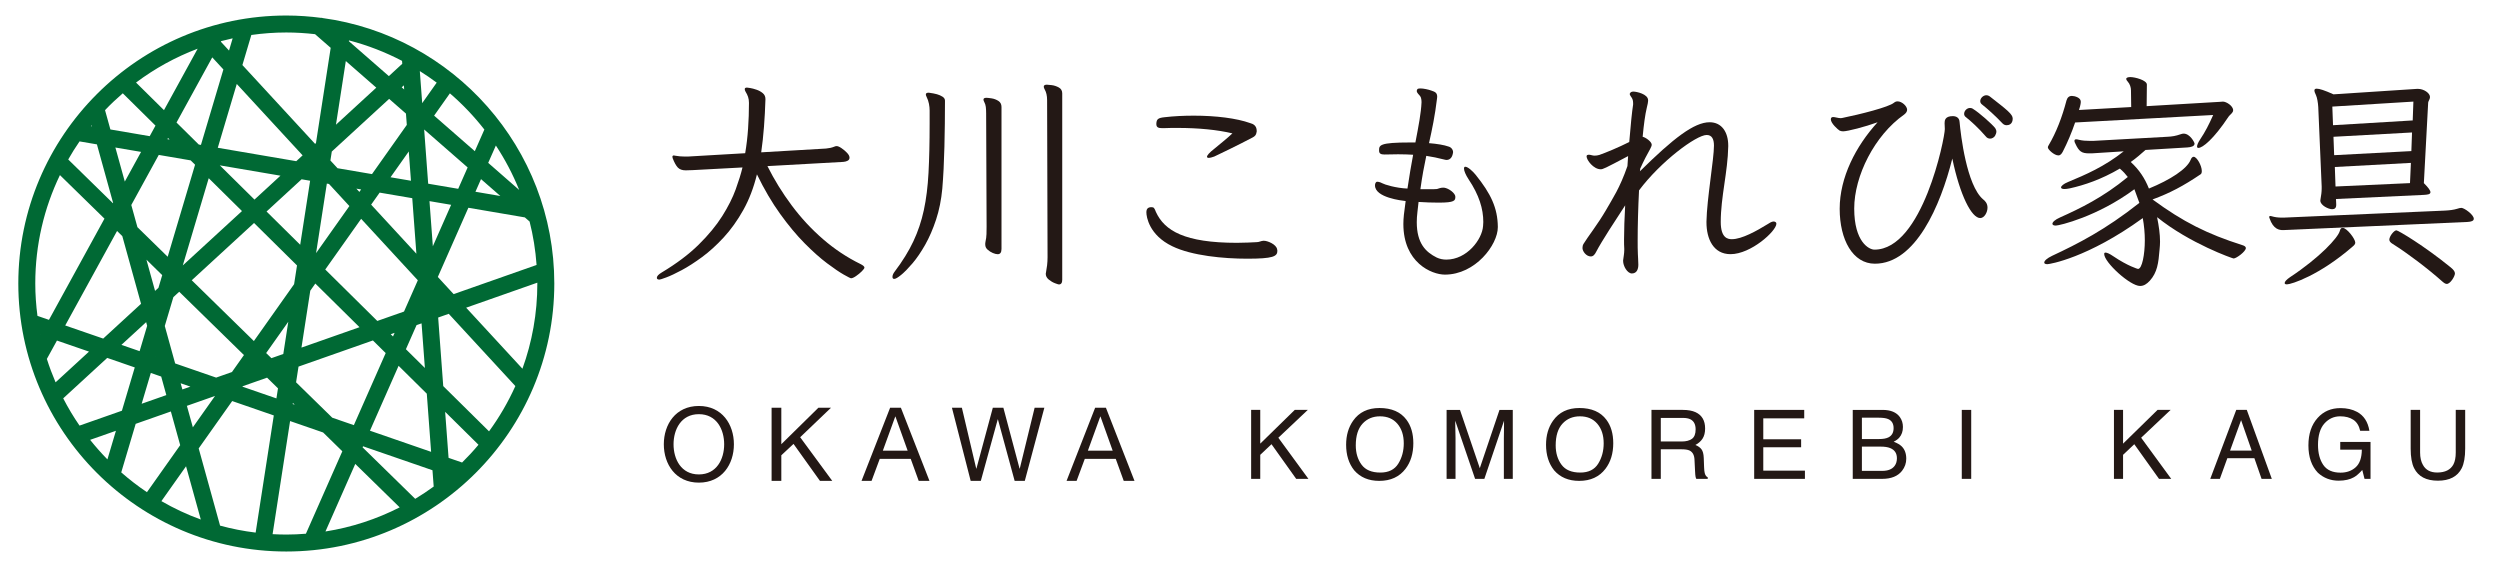
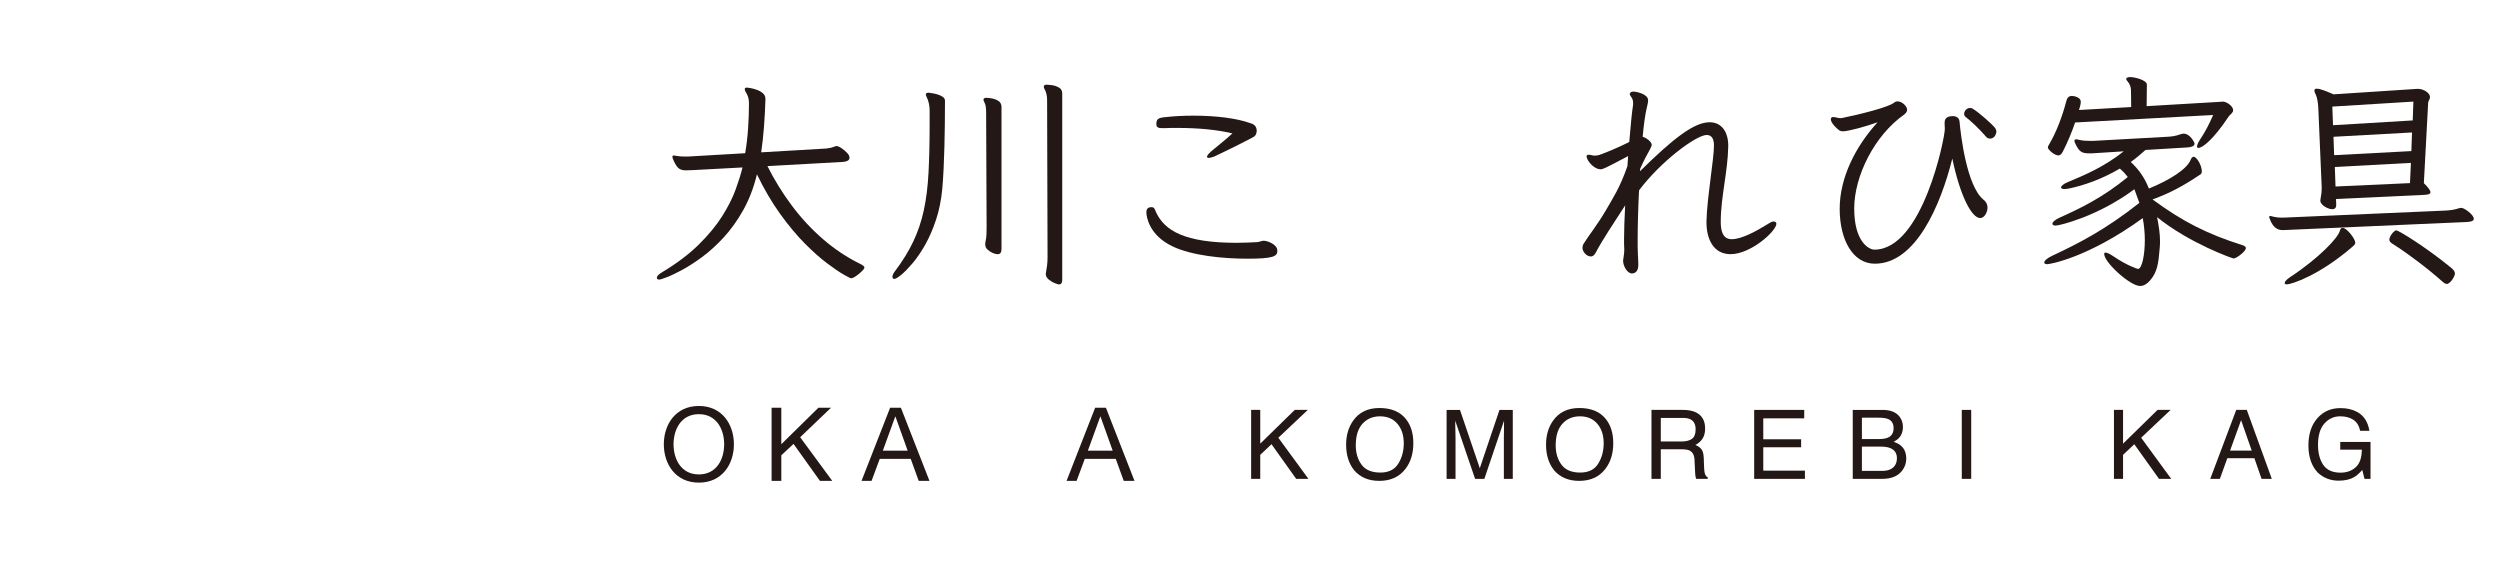
<svg xmlns="http://www.w3.org/2000/svg" version="1.1" id="レイヤー_1" x="0px" y="0px" width="340.5px" height="77.5px" viewBox="0 0 340.5 77.5" enable-background="new 0 0 340.5 77.5" xml:space="preserve">
-   <path fill="#006934" d="M43.9,2.452l-0.063-0.053L43.801,2.44c-1.573-0.208-3.175-0.326-4.807-0.326  c-20.126,0-36.5,16.374-36.5,36.5s16.374,36.502,36.5,36.502c20.127,0,36.502-16.376,36.502-36.502  C75.496,20.152,61.714,4.855,43.9,2.452 M59.069,66.268c-0.813,0.593-1.651,1.151-2.517,1.673l-7.167-7.011l0.063-0.147l9.455,3.264  L59.069,66.268z M54.438,69.104c-3.127,1.591-6.524,2.719-10.111,3.284l4.061-9.202L54.438,69.104z M7.757,46.384l4.365,1.505  L7.57,52.072c-0.445-1.037-0.843-2.1-1.188-3.187L7.757,46.384z M5.532,45.633c-0.001-0.007-0.004-0.015-0.004-0.021l0.015,0.004  L5.532,45.633z M13.2,19.664l2.204,7.969l-0.023,0.045l-6.09-5.957c0.479-0.844,0.993-1.666,1.543-2.462L13.2,19.664z   M12.385,17.181c0.034-0.04,0.063-0.079,0.094-0.119l0.038,0.141L12.385,17.181z M30.126,5.599c0.515-0.138,1.035-0.264,1.561-0.379  l-0.494,1.666l-1.111-1.205L30.126,5.599z M28.909,7.815l1.517,1.644l-3.057,10.278l-0.296-0.051l-3.032-2.996L28.909,7.815z   M22.333,15.001l-3.805-3.757c2.547-1.91,5.371-3.468,8.395-4.612L22.333,15.001z M47.534,5.504c2.534,0.655,4.951,1.6,7.225,2.785  l0.03,0.397l-1.826,1.68l-5.447-4.755L47.534,5.504z M68.148,26.696l-3.393-0.58l0.759-1.72L68.148,26.696z M66.493,22.182  l1.044-2.363c1.25,1.895,2.315,3.918,3.174,6.05L66.493,22.182z M62.408,25.715l-4.09-0.696l-0.545-7.354l0.012-0.019l5.907,5.159  L62.408,25.715z M51.388,43.712L44.3,36.707l4.887-6.904l7.72,8.372l-1.881,4.26L51.388,43.712z M53.747,45.332l-0.221,0.495  l-0.312-0.309L53.747,45.332z M36.966,48.782l-0.715-0.697l3.014-4.262l-0.68,4.39L36.966,48.782z M29.287,53.928l-3.021,4.271  l-0.812-2.924L29.287,53.928z M24.839,53.044L24.605,52.2l1.328,0.46L24.839,53.044z M29.438,51.429L23.856,49.5l-1.412-5.102  l1.169-3.929l0.796-0.732l8.817,8.622l-1.635,2.313L29.438,51.429z M56.149,26.992l0.563,7.564l-6.163-6.681l1.16-1.641  L56.149,26.992z M53.19,24.143l2.486-3.515l0.297,3.989L53.19,24.143z M48.948,26.139l-0.411-0.446l0.649,0.11L48.948,26.139z   M47.586,28.065l-4.536,6.41l1.466-9.471l0.295,0.052L47.586,28.065z M40.057,38.706l-5.479,7.745l-8.462-8.279l8.486-7.8  l5.85,5.781L40.057,38.706z M42.238,24.617l-1.351,8.72l-4.583-4.529l4.773-4.389L42.238,24.617z M34.66,27.184l-4.72-4.664  l8.26,1.408L34.66,27.184z M32.958,28.746l-8.062,7.406l3.532-11.88L32.958,28.746z M21.582,39.197l-0.462,0.424l-1.175-4.252  l2.149,2.104L21.582,39.197z M20.042,44.377l-1.027,3.45l-2.479-0.856l3.37-3.094L20.042,44.377z M21.203,48.571l0.003,0.014  L21.2,48.583L21.203,48.571z M42.259,39.595l0.688-0.976l6.019,5.945l-7.906,2.779L42.259,39.595z M58.496,27.394l2.949,0.502  l-2.492,5.645L58.496,27.394z M57.179,9.682c0.788,0.496,1.558,1.017,2.3,1.574l-1.975,2.791L57.179,9.682z M55.049,12.188  l-0.338-0.294l0.296-0.271L55.049,12.188z M51.25,11.94l-5.492,5.045L47.1,8.314L51.25,11.94z M52.999,13.468l2.293,2.003  l0.115,1.54l-4.741,6.701l-4.693-0.801l-0.972-1.051l0.19-1.22L52.999,13.468z M40.351,21.953l-10.689-1.826l2.587-8.692  l8.967,9.725L40.351,21.953z M23.101,19.009l-0.302-0.053l0.086-0.158L23.101,19.009z M25.969,21.843l0.599,0.59L22.839,34.97  l-4.121-4.029l-0.836-3.019l3.742-6.822L25.969,21.843z M16.999,24.729l-1.285-4.637l3.501,0.597L16.999,24.729z M16.657,32.156  l2.554,9.221l-5.156,4.737l-5.172-1.785l7.061-12.872L16.657,32.156z M14.604,48.747l3.751,1.297l-1.751,5.896l-5.772,2.027  c-0.819-1.185-1.56-2.426-2.224-3.712L14.604,48.747z M20.541,50.797l1.415,0.489l0.697,2.526l-3.36,1.181L20.541,50.797z   M23.271,56.042l1.271,4.591l-4.528,6.403c-1.226-0.822-2.394-1.726-3.5-2.695l1.966-6.614L23.271,56.042z M25.339,63.506  l2.01,7.254c-1.871-0.679-3.664-1.524-5.367-2.506L25.339,63.506z M27.061,61.072l4.564-6.448l5.666,1.959L34.819,72.54  c-1.655-0.201-3.271-0.52-4.846-0.95L27.061,61.072z M33.014,52.662l0.037-0.057l3.324-1.168l1.486,1.454l-0.213,1.371  L33.014,52.662z M39.892,54.876l0.254,0.25l-0.277-0.097L39.892,54.876z M40.326,52.071l0.332-2.14l10.133-3.562l1.739,1.719  l-4.335,9.816l-2.941-1.014L40.326,52.071z M50.388,58.662l3.9-8.838l3.841,3.796l0.588,7.92L50.388,58.662z M55.285,47.563  l1.449-3.282l0.682-0.239l0.453,6.075L55.285,47.563z M59.678,43.249l1.441-0.508l9.073,9.841c-0.984,2.186-2.186,4.253-3.587,6.167  l-6.236-6.162L59.678,43.249z M59.632,37.722l4.16-9.425l7.693,1.313l0.646,0.564c0.487,1.911,0.804,3.89,0.951,5.914l-11.297,3.971  L59.632,37.722z M65.971,17.645l-1.301,2.946l-5.543-4.841l2.149-3.037C62.997,14.197,64.572,15.849,65.971,17.645 M42.91,4.655  l2.13,1.859l-2.007,12.975l-0.118,0.107l-9.9-10.737l1.217-4.095c1.558-0.22,3.146-0.34,4.763-0.34  C40.32,4.425,41.623,4.508,42.91,4.655 M16.724,12.707l4.454,4.401l-0.787,1.438l-5.357-0.914l-0.729-2.631  C15.073,14.197,15.88,13.433,16.724,12.707 M8.162,23.848l6.066,5.931L6.668,43.563l-1.567-0.541  c-0.188-1.444-0.296-2.913-0.296-4.408C4.805,33.328,6.011,28.321,8.162,23.848 M12.273,59.907l3.516-1.233l-1.159,3.896  C13.8,61.726,13.016,60.834,12.273,59.907 M37.127,72.753l2.383-15.405l4.499,1.555l2.616,2.561l-4.959,11.229  c-0.88,0.069-1.771,0.114-2.672,0.114C38.367,72.806,37.746,72.784,37.127,72.753 M62.936,62.995l-1.841-0.636l-0.466-6.268  l4.541,4.486C64.465,61.42,63.718,62.227,62.936,62.995 M71.155,50.219l-7.665-8.311l9.693-3.408c0,0.04,0.002,0.075,0.002,0.114  C73.186,42.688,72.468,46.596,71.155,50.219" />
  <path fill="#231815" d="M158.301,17.456h0.155c0.648-0.032,1.298-0.032,1.947-0.032c2.814,0,5.38,0.249,7.451,0.741  c-0.709,0.684-1.67,1.423-2.474,2.104c-0.68,0.526-0.989,0.898-0.989,1.083c0,0.093,0.093,0.154,0.248,0.154  s0.401-0.062,0.741-0.185c0.279-0.123,3.371-1.609,5.228-2.598c0.31-0.154,0.494-0.371,0.525-0.682  c0.031-0.061,0.031-0.122,0.031-0.215c0-0.742-0.524-0.96-0.866-1.052c-1.887-0.681-4.731-1.021-7.699-1.021  c-1.361,0-2.722,0.062-4.021,0.216c-0.866,0.093-1.052,0.278-1.083,0.866v0.063C157.496,17.331,157.744,17.456,158.301,17.456z" />
  <path fill="#231815" d="M173.979,34.156c0-0.064-0.032-0.125-0.032-0.188c-0.093-0.68-1.298-1.176-1.792-1.176h-0.061  c-0.312,0-0.591,0.187-0.898,0.187c-0.681,0.03-1.608,0.093-2.723,0.093c-7.111,0-9.863-1.639-11.038-4.205  c-0.187-0.495-0.278-0.649-0.559-0.649h-0.123c-0.433,0.029-0.616,0.247-0.616,0.711c0,0.587,0.369,3.092,3.523,4.607  c2.659,1.299,7.02,1.699,10.205,1.699C173.394,35.235,173.979,34.929,173.979,34.156z" />
-   <path fill="#231815" d="M204.004,30.938v-0.063c-0.033-2.536-0.929-4.482-3.032-7.082c-0.371-0.464-1.051-1.082-1.389-1.082h-0.033  c-0.093,0-0.154,0.093-0.154,0.247c0,0.31,0.217,0.835,0.619,1.454c1.453,2.165,2.01,4.052,2.01,5.815  c0,0.185-0.031,0.369-0.031,0.555c-0.124,1.825-2.195,4.576-5.011,4.576c-0.463,0-0.896-0.092-1.298-0.278  c-1.484-0.742-2.721-1.917-2.721-4.823c0-0.433,0.03-0.896,0.091-1.391l0.154-1.361c0.899,0.062,1.917,0.093,2.755,0.093  c2.162,0,2.256-0.279,2.256-0.805c0-0.465-0.866-1.144-1.545-1.236h-0.124c-0.279,0-0.558,0.093-0.834,0.187  c-0.125,0.028-0.649,0.028-1.331,0.028h-0.928c0.247-1.792,0.525-3.246,0.803-4.544c0.837,0.123,1.546,0.277,2.414,0.494  c0.123,0.031,0.247,0.062,0.34,0.062c0.4,0,0.742-0.247,0.864-0.864c0-0.064,0.032-0.125,0.032-0.187  c0-0.339-0.247-0.681-0.619-0.774c-0.588-0.214-1.546-0.371-2.659-0.463c0.435-1.947,0.804-3.711,1.084-6.029  c0-0.093,0.029-0.186,0.029-0.279c0-0.588-0.31-0.681-0.835-0.866c-0.338-0.123-1.021-0.278-1.453-0.278  c-0.216,0-0.338,0.032-0.403,0.094c-0.061,0.093-0.091,0.155-0.091,0.249c0,0.277,0.34,0.524,0.463,0.709  c0.153,0.187,0.186,0.588,0.186,0.837c-0.062,1.453-0.403,3.214-0.835,5.47h-0.68c-4.268,0-4.268,0.373-4.268,1.116  c0,0.402,0.247,0.524,0.743,0.524c0.68,0,1.298-0.031,1.854-0.031c0.804,0,1.453,0.031,2.042,0.063  c-0.248,1.359-0.524,2.876-0.773,4.606c-1.578-0.061-3.154-0.556-3.403-0.711c-0.091-0.062-0.462-0.216-0.679-0.216  c-0.062,0-0.124,0-0.154,0.031c-0.124,0.091-0.187,0.277-0.187,0.463c0,1.671,3.65,2.071,4.176,2.135  c-0.218,1.546-0.311,2.35-0.311,3.123c0,5.257,3.835,6.896,5.66,6.896C200.942,37.401,204.004,33.351,204.004,30.938z" />
  <path fill="#231815" d="M241.943,30.474c0-0.092-0.032-0.154-0.094-0.216c-0.092-0.062-0.186-0.092-0.277-0.092  c-0.279,0-0.586,0.216-0.834,0.371c-1.454,0.896-3.495,2.041-4.855,2.041c-0.528,0-1.517-0.124-1.517-2.35  c0-3.403,0.96-6.806,1.021-10.298v-0.094c0-1.856-0.896-3.186-2.535-3.186c-2.104,0-4.917,2.164-9.493,6.679  c0.03-0.123,0.03-0.215,0.03-0.338c0.464-1.053,0.989-2.043,1.359-2.69c0.124-0.249,0.218-0.435,0.218-0.59  c0-0.401-0.805-0.988-1.236-1.083c0.154-1.637,0.339-3.028,0.558-3.925c0.123-0.464,0.184-0.837,0.184-0.959v-0.093  c0-0.837-1.577-1.177-2.01-1.177c-0.246,0-0.401,0.093-0.465,0.248c0,0.031-0.028,0.062-0.028,0.062c0,0.218,0.276,0.464,0.37,0.711  c0.061,0.156,0.092,0.311,0.092,0.526v0.218c-0.154,0.958-0.34,2.845-0.526,5.102c-1.391,0.711-3.338,1.514-4.08,1.763  c-0.218,0.063-0.434,0.094-0.65,0.094c-0.277,0-0.524-0.124-0.742-0.124c-0.093,0-0.186,0-0.278,0.061  c-0.03,0.032-0.062,0.094-0.062,0.156c0,0.525,0.959,1.762,1.917,1.762c0.311,0,0.464-0.061,3.741-1.794l-0.092,1.361  c-1.053,3.03-2.01,4.392-2.906,5.969c-1.146,1.978-2.506,3.679-3.063,4.607c-0.123,0.186-0.155,0.402-0.155,0.586  c0,0.434,0.496,1.146,1.144,1.146c0.342,0,0.558-0.311,0.713-0.619c0.772-1.484,2.629-4.298,3.958-6.34  c-0.093,1.73-0.153,3.341-0.153,4.639c0,0.464,0,0.897,0.03,1.269v0.185c0,0.464-0.094,0.897-0.155,1.393v0.093  c0,0.681,0.556,1.67,1.175,1.699c0.712,0,0.897-0.618,0.897-1.205c0-0.618-0.063-1.112-0.063-1.423  c-0.029-0.557-0.029-1.206-0.029-1.887c0-1.948,0.062-4.359,0.186-6.802c2.937-3.928,7.792-7.546,9.214-7.546  c0.712,0,0.991,0.555,0.991,1.453c0,1.824-0.96,7.236-1.021,10.329v0.123c0,2.227,0.928,4.329,3.278,4.329  C238.479,34.618,241.943,31.463,241.943,30.474z" />
-   <path fill="#231815" d="M271.039,13.157c-0.154-0.124-0.339-0.186-0.495-0.186c-0.434,0-0.835,0.402-0.835,0.804  c0,0.156,0.062,0.31,0.216,0.434c0.713,0.556,1.888,1.607,2.815,2.598c0.184,0.186,0.37,0.247,0.558,0.247  c0.772,0,0.833-0.68,0.833-0.896C274.131,15.567,273.42,15.014,271.039,13.157z" />
  <path fill="#231815" d="M270.082,27.136c-2.229-1.917-3.033-8.783-3.187-10.517c-0.029-0.616-0.496-0.803-0.929-0.803  c-1.05,0-1.113,0.587-1.113,0.959c0,0.217,0.032,0.464,0.032,0.805c0,1.204-3.03,16.42-9.587,16.42  c-0.743,0-2.754-1.051-2.754-5.598c0-4.423,2.754-9.957,6.806-12.802c0.277-0.216,0.401-0.435,0.401-0.65  c0-0.494-0.711-1.145-1.298-1.145c-0.186,0-0.342,0.062-0.496,0.187c-0.681,0.587-4.576,1.575-7.021,2.07  c-0.061,0-0.123,0.032-0.216,0.032c-0.372,0-0.773-0.156-1.052-0.156c-0.092,0-0.153,0.032-0.216,0.064  c-0.063,0.06-0.093,0.154-0.093,0.246c0,0.558,0.958,1.392,1.206,1.546c0.154,0.062,0.31,0.093,0.464,0.093  c0.618,0,3-0.618,4.7-1.236c-2.968,3.247-5.164,7.516-5.164,11.782c0,4.236,1.793,7.483,4.792,7.483  c5.538,0,8.937-7.885,10.548-14.317c1.05,5.04,2.628,8.101,3.802,8.101c0.557,0,0.991-0.771,0.991-1.421  C270.7,27.691,270.359,27.35,270.082,27.136z" />
  <path fill="#231815" d="M268.72,14.828c-0.124-0.094-0.278-0.124-0.403-0.124c-0.431,0-0.803,0.4-0.803,0.803  c0,0.155,0.062,0.31,0.217,0.432c0.649,0.496,1.825,1.578,2.723,2.631c0.185,0.246,0.401,0.309,0.617,0.309  c0.278,0,0.525-0.186,0.649-0.372c0.093-0.186,0.186-0.37,0.186-0.586c0-0.155-0.063-0.311-0.155-0.464  C271.378,16.96,269.585,15.353,268.72,14.828z" />
  <path fill="#231815" d="M280.345,21.167c0.307,0,0.462-0.247,0.616-0.526c0.619-1.206,1.208-2.599,1.67-3.958l18.803-1.021  c-0.587,1.33-1.082,2.288-1.763,3.309c-0.31,0.464-0.433,0.804-0.433,0.988c0,0.124,0.063,0.187,0.185,0.187  c0.558,0,2.042-1.144,4.115-4.268c0.184-0.277,0.616-0.493,0.616-0.864c0-0.589-0.928-1.176-1.392-1.176  c-0.122,0-0.246,0.029-0.368,0.029l-10.021,0.59l0.031-2.939c0-0.586-1.607-1.021-2.258-1.021c-0.341,0-0.558,0.093-0.558,0.248  c0,0.093,0.064,0.216,0.187,0.341c0.339,0.371,0.464,0.834,0.464,1.235l0.03,2.258l-7.112,0.401c0.246-0.74,0.246-1.02,0.246-1.143  c0-0.557-0.864-0.773-1.205-0.773c-0.4,0-0.618,0.217-0.741,0.618c-0.589,2.256-1.393,4.359-2.443,6.123  c-0.063,0.093-0.094,0.186-0.094,0.277C278.92,20.361,279.787,21.167,280.345,21.167z" />
  <path fill="#231815" d="M291.196,36.628c-0.029,0-1.359-0.371-3.371-1.731c-0.492-0.34-0.864-0.495-1.05-0.495  c-0.125,0-0.185,0.063-0.185,0.187c0,1.144,3.523,4.36,4.885,4.36c0.494,0,0.897-0.246,1.33-0.713  c1.021-1.142,1.176-2.379,1.329-4.267c0.033-0.341,0.063-0.712,0.063-1.052c0-1.051-0.155-2.103-0.401-3.339  c4.453,3.586,10.298,5.628,10.42,5.628c0.373,0,1.67-0.958,1.67-1.421c0-0.187-0.187-0.31-0.493-0.403  c-4.762-1.516-8.041-3.153-12.215-6.217c2.35-0.865,4.174-1.824,6.555-3.433c0.093-0.061,0.154-0.216,0.154-0.432  c0-0.744-0.68-1.949-1.112-1.949c-0.154,0-0.31,0.154-0.401,0.401c-0.494,1.269-2.813,2.752-5.691,3.928  c-0.557-1.391-1.298-2.535-2.474-3.618c0.712-0.494,1.299-1.021,2.01-1.639l5.69-0.341c0.495-0.03,0.99-0.152,0.99-0.524  c0-0.156-0.619-1.36-1.485-1.36c-0.123,0-0.278,0.03-0.433,0.092c-0.619,0.216-1.113,0.31-1.824,0.34l-10.052,0.557h-0.461  c-0.528,0-1.021-0.029-1.518-0.153c-0.123-0.031-0.245-0.063-0.339-0.063c-0.156,0-0.248,0.063-0.248,0.216  c0,0.094,0.031,0.216,0.123,0.372c0.495,1.082,0.867,1.329,1.888,1.329c0.246,0,0.524,0,0.833-0.032l3.867-0.246  c-2.659,2.103-5.196,3.185-7.577,4.176c-0.619,0.247-0.959,0.556-0.959,0.741c0,0.124,0.154,0.218,0.464,0.218  c0.185,0,0.434-0.032,0.742-0.094c1.949-0.432,4.269-1.206,6.803-2.691c0.465,0.402,0.775,0.742,1.083,1.145  c-3.369,2.784-6.525,4.299-9.216,5.505c-0.711,0.31-1.05,0.649-1.05,0.865c0,0.156,0.154,0.248,0.464,0.248  c0.463,0,5.658-1.206,10.7-4.949l0.463,1.27c0.063,0.217,0.154,0.372,0.217,0.587c-4.701,3.711-8.381,5.567-11.876,7.206  c-0.711,0.34-1.082,0.68-1.082,0.928c0,0.123,0.124,0.216,0.434,0.216c0.277,0,5.475-0.834,12.986-6.278  c0.187,1.021,0.279,2.074,0.279,3.031C292.125,34.648,291.755,36.628,291.196,36.628z" />
  <path fill="#231815" d="M315.747,14.579l0.465,10.822v0.279c0,0.464-0.063,0.897-0.155,1.422c0,0.063-0.03,0.156-0.03,0.217  c0,0.65,1.112,1.176,1.607,1.176c0.34,0,0.558-0.155,0.558-0.587v-0.094l-0.032-0.712l11.938-0.557  c0.496-0.029,0.928-0.061,0.928-0.37c0-0.217-0.247-0.587-0.897-1.235l0.588-10.979c0.03-0.216,0.249-0.465,0.249-0.742  c0-0.556-0.867-1.113-1.61-1.113h-0.184l-11.351,0.742c-1.236-0.556-1.917-0.772-2.288-0.772c-0.216,0-0.311,0.092-0.311,0.246  s0.095,0.402,0.218,0.65C315.592,13.281,315.717,14.022,315.747,14.579z M328.241,24.94l-10.143,0.461l-0.093-2.657l10.36-0.558  L328.241,24.94z M328.427,20.579l-10.515,0.556l-0.093-2.505l10.699-0.588L328.427,20.579z M328.704,13.838l-0.092,2.565  l-10.854,0.65l-0.095-2.536L328.704,13.838z" />
  <path fill="#231815" d="M335.23,28.311c-0.186,0-0.341,0.062-0.558,0.123c-0.494,0.155-1.052,0.216-1.669,0.249l-21.956,0.957h-0.28  c-0.493,0-0.957-0.062-1.36-0.185c-0.092-0.033-0.153-0.033-0.214-0.033c-0.094,0-0.125,0.033-0.125,0.124  c0,0.032,0,0.094,0.031,0.154c0.524,1.578,1.391,1.64,1.854,1.64c0.217,0,0.465-0.031,0.742-0.031l24.399-1.08  c0.464-0.032,0.835-0.125,0.835-0.436C336.931,29.239,335.633,28.311,335.23,28.311z" />
  <path fill="#231815" d="M320.788,33.041c0-0.494-1.144-2.009-1.732-2.009c-0.186,0-0.309,0.153-0.369,0.401  c-0.218,0.927-2.784,3.68-6.772,6.309c-0.495,0.338-0.743,0.617-0.743,0.803c0,0.125,0.093,0.185,0.309,0.185  c0.588,0,4.423-1.204,9-5.193C320.664,33.382,320.788,33.228,320.788,33.041z" />
  <path fill="#231815" d="M333.251,38.67c0.493,0,1.112-1.051,1.112-1.424c0-0.276-0.216-0.524-0.586-0.834  c-3.65-2.97-7.145-5.041-7.392-5.041c-0.311,0-0.959,0.806-0.959,1.268c0,0.217,0.155,0.402,0.465,0.589  c1.979,1.236,4.762,3.339,6.741,5.102C332.882,38.545,333.065,38.67,333.251,38.67z" />
  <polygon fill="#231815" points="178.122,55.828 176.346,55.828 171.646,60.424 171.646,55.828 170.405,55.828 170.405,65.221   171.646,65.221 171.646,61.947 173.177,60.501 176.541,65.221 178.207,65.221 174.11,59.619 " />
  <path fill="#231815" d="M187.88,55.571c-1.585,0-2.783,0.581-3.592,1.74c-0.632,0.903-0.946,1.991-0.946,3.262  c0,1.405,0.367,2.569,1.104,3.49c0.828,0.953,1.965,1.433,3.408,1.433c1.548,0,2.74-0.548,3.575-1.639  c0.711-0.93,1.066-2.094,1.066-3.497c0-1.294-0.311-2.358-0.933-3.189C190.766,56.104,189.539,55.571,187.88,55.571z   M190.441,63.158c-0.501,0.803-1.312,1.205-2.434,1.205c-1.181,0-2.033-0.357-2.56-1.072c-0.527-0.713-0.79-1.592-0.79-2.633  c0-1.301,0.308-2.284,0.921-2.953c0.614-0.667,1.407-1.002,2.377-1.002c1.004,0,1.793,0.337,2.371,1.012  c0.577,0.675,0.867,1.563,0.867,2.667C191.194,61.429,190.942,62.352,190.441,63.158z" />
  <path fill="#231815" d="M201.549,63.769l-2.7-7.94h-1.822v9.393h1.216v-5.544c0-0.222-0.009-0.568-0.02-1.039  c-0.014-0.471-0.02-0.821-0.02-1.053v-0.286l2.706,7.922h1.261l2.682-7.922c0,0.507-0.004,0.982-0.011,1.426  c-0.011,0.443-0.014,0.76-0.014,0.952v5.544h1.214v-9.393h-1.81L201.549,63.769z" />
  <path fill="#231815" d="M215.108,55.571c-1.585,0-2.782,0.581-3.592,1.74c-0.633,0.903-0.946,1.991-0.946,3.262  c0,1.405,0.367,2.569,1.105,3.49c0.827,0.953,1.964,1.433,3.408,1.433c1.547,0,2.738-0.548,3.574-1.639  c0.711-0.93,1.067-2.094,1.067-3.497c0-1.294-0.312-2.358-0.934-3.189C217.994,56.104,216.767,55.571,215.108,55.571z   M217.67,63.158c-0.501,0.803-1.313,1.205-2.434,1.205c-1.18,0-2.033-0.357-2.56-1.072c-0.528-0.713-0.791-1.592-0.791-2.633  c0-1.301,0.308-2.284,0.922-2.953c0.613-0.667,1.406-1.002,2.378-1.002c1.003,0,1.791,0.337,2.369,1.012s0.867,1.563,0.867,2.667  C218.422,61.429,218.171,62.352,217.67,63.158z" />
  <path fill="#231815" d="M232.185,64.435c-0.046-0.175-0.076-0.442-0.088-0.8l-0.046-1.259c-0.021-0.547-0.125-0.94-0.311-1.184  c-0.185-0.244-0.461-0.439-0.827-0.588c0.417-0.218,0.743-0.506,0.976-0.863c0.232-0.36,0.348-0.819,0.348-1.381  c0-1.079-0.434-1.819-1.3-2.219c-0.455-0.209-1.036-0.313-1.739-0.313h-4.268v9.393h1.271v-4.028h2.813  c0.505,0,0.876,0.056,1.112,0.172c0.414,0.21,0.636,0.622,0.664,1.234l0.077,1.567c0.017,0.365,0.038,0.612,0.064,0.741  c0.025,0.127,0.06,0.232,0.102,0.313h1.56v-0.212C232.397,64.923,232.262,64.732,232.185,64.435z M230.438,59.773  c-0.339,0.238-0.798,0.357-1.378,0.357h-2.859v-3.209h3.021c0.423,0,0.761,0.063,1.014,0.19c0.473,0.242,0.708,0.7,0.708,1.37  C230.944,59.104,230.775,59.533,230.438,59.773z" />
  <polygon fill="#231815" points="240.159,60.917 245.313,60.917 245.313,59.83 240.159,59.83 240.159,56.979 245.735,56.979   245.735,55.828 238.92,55.828 238.92,65.221 245.831,65.221 245.831,64.101 240.159,64.101 " />
  <path fill="#231815" d="M257.92,60.161c0.327-0.164,0.579-0.348,0.754-0.548c0.337-0.38,0.505-0.865,0.505-1.458  c0-0.507-0.138-0.955-0.411-1.342c-0.469-0.657-1.256-0.985-2.363-0.985h-4.061v9.393h3.996c1.244,0,2.15-0.366,2.721-1.101  c0.381-0.49,0.572-1.037,0.572-1.643c0-0.721-0.211-1.285-0.633-1.694C258.762,60.554,258.401,60.347,257.92,60.161z M253.591,56.89  h2.293c0.56,0,0.982,0.06,1.267,0.18c0.504,0.212,0.757,0.626,0.757,1.239c0,0.608-0.237,1.031-0.711,1.266  c-0.302,0.149-0.725,0.223-1.267,0.223h-2.339V56.89z M258.045,63.456c-0.337,0.451-0.897,0.678-1.685,0.678h-2.77v-3.305h2.549  c0.538,0,0.973,0.063,1.298,0.197c0.616,0.248,0.923,0.711,0.923,1.394C258.36,62.826,258.257,63.17,258.045,63.456z" />
  <rect x="267.194" y="55.828" fill="#231815" width="1.285" height="9.393" />
  <polygon fill="#231815" points="295.639,55.828 293.859,55.828 289.161,60.424 289.161,55.828 287.92,55.828 287.92,65.221   289.161,65.221 289.161,61.947 290.69,60.501 294.057,65.221 295.721,65.221 291.625,59.619 " />
  <path fill="#231815" d="M304.576,55.828l-3.54,9.393h1.308l1.018-2.814h3.685l0.979,2.814h1.395l-3.408-9.393H304.576z   M303.736,61.371l1.501-4.149l1.446,4.149H303.736z" />
  <path fill="#231815" d="M318.742,61.249h2.94c-0.012,1.101-0.289,1.896-0.835,2.389c-0.545,0.492-1.233,0.738-2.066,0.738  c-1.086,0-1.867-0.351-2.349-1.051c-0.479-0.702-0.721-1.611-0.721-2.728c0-1.292,0.292-2.263,0.872-2.916  c0.584-0.651,1.302-0.979,2.153-0.979c0.717,0,1.313,0.158,1.785,0.47c0.47,0.314,0.781,0.813,0.932,1.5h1.259  c-0.204-1.227-0.77-2.086-1.688-2.576c-0.635-0.342-1.387-0.512-2.256-0.512c-1.269,0-2.303,0.443-3.102,1.331  c-0.84,0.928-1.261,2.18-1.261,3.752c0,1.577,0.431,2.817,1.29,3.722c0.789,0.719,1.731,1.08,2.824,1.08  c0.847,0,1.545-0.158,2.096-0.474c0.326-0.183,0.701-0.512,1.124-0.983l0.307,1.208h0.818v-5.025h-4.124V61.249z" />
-   <path fill="#231815" d="M334.473,61.634c0,0.677-0.105,1.217-0.316,1.618c-0.391,0.736-1.131,1.105-2.218,1.105  c-0.907,0-1.551-0.342-1.932-1.024c-0.259-0.45-0.389-1.018-0.389-1.699v-5.806h-1.285v5.273c0,1.156,0.156,2.045,0.47,2.667  c0.567,1.134,1.648,1.702,3.238,1.702c1.592,0,2.674-0.568,3.247-1.702c0.312-0.622,0.469-1.511,0.469-2.667v-5.273h-1.284V61.634z" />
  <path fill="#231815" d="M117.737,36.442c0-0.141-0.184-0.303-0.547-0.484c-1.818-0.891-3.515-2.016-5.089-3.379  c-1.577-1.363-3.001-2.899-4.274-4.606c-1.272-1.706-2.374-3.489-3.303-5.349l10.363-0.576c0.223-0.02,0.415-0.076,0.576-0.165  c0.162-0.092,0.242-0.229,0.242-0.41c0-0.201-0.116-0.424-0.348-0.666c-0.233-0.243-0.484-0.456-0.758-0.637  c-0.272-0.183-0.49-0.272-0.652-0.272c-0.102,0-0.191,0.02-0.272,0.061c-0.202,0.081-0.394,0.142-0.576,0.182  c-0.181,0.04-0.383,0.07-0.605,0.091l-8.818,0.515c0.161-1.131,0.288-2.293,0.379-3.484c0.092-1.193,0.155-2.425,0.197-3.697v-0.092  c0-0.321-0.122-0.585-0.364-0.787s-0.526-0.359-0.849-0.469c-0.323-0.111-0.611-0.188-0.863-0.229c-0.253-0.04-0.4-0.06-0.44-0.06  c-0.202,0-0.303,0.07-0.303,0.211c0,0.102,0.04,0.223,0.121,0.364c0.143,0.222,0.253,0.454,0.334,0.696s0.121,0.517,0.121,0.818  c0,1.172-0.04,2.339-0.121,3.5c-0.081,1.163-0.211,2.279-0.395,3.349l-7.818,0.455h-0.393c-0.224,0-0.45-0.01-0.682-0.03  c-0.232-0.02-0.46-0.05-0.683-0.092c-0.02,0-0.04-0.004-0.06-0.015c-0.021-0.009-0.041-0.016-0.061-0.016  c-0.143,0-0.213,0.062-0.213,0.183c0,0.08,0.011,0.142,0.03,0.182c0.223,0.586,0.454,1.01,0.696,1.272s0.606,0.395,1.091,0.395  c0.141,0,0.293-0.005,0.455-0.016c0.162-0.01,0.322-0.015,0.484-0.015l6.788-0.364c-0.202,0.849-0.51,1.844-0.924,2.984  c-0.414,1.143-1.026,2.354-1.832,3.638c-0.81,1.281-1.88,2.581-3.214,3.895c-1.332,1.313-3.011,2.575-5.03,3.787  c-0.444,0.262-0.666,0.505-0.666,0.727c0,0.162,0.121,0.243,0.363,0.243c0.081,0,0.394-0.102,0.938-0.303  c0.546-0.203,1.243-0.531,2.091-0.985c0.849-0.454,1.768-1.046,2.758-1.772c0.991-0.728,1.975-1.621,2.956-2.683  c0.979-1.06,1.868-2.303,2.666-3.727c0.798-1.425,1.419-3.046,1.863-4.863c0.989,2.039,2.045,3.839,3.167,5.394  c1.122,1.556,2.232,2.89,3.333,4c1.101,1.111,2.116,2.015,3.047,2.713c0.929,0.696,1.685,1.211,2.272,1.545  c0.585,0.332,0.918,0.499,1,0.499c0.16,0,0.389-0.101,0.682-0.303c0.292-0.202,0.555-0.418,0.788-0.651  C117.62,36.711,117.737,36.544,117.737,36.442z" />
  <path fill="#231815" d="M144.206,11.911c-0.313-0.171-0.637-0.277-0.97-0.317c-0.334-0.04-0.55-0.061-0.651-0.061  c-0.283,0-0.424,0.092-0.424,0.273c0,0.101,0.04,0.222,0.121,0.363c0.222,0.384,0.334,0.869,0.334,1.454l0.061,21.395  c0,0.383-0.021,0.752-0.061,1.106c-0.042,0.353-0.092,0.682-0.152,0.984c0,0.02-0.005,0.046-0.015,0.075  c-0.011,0.031-0.016,0.066-0.016,0.106c0,0.303,0.138,0.565,0.409,0.788c0.273,0.222,0.556,0.389,0.85,0.499  c0.291,0.111,0.469,0.167,0.528,0.167c0.304,0,0.456-0.211,0.456-0.636V12.715C144.677,12.352,144.52,12.083,144.206,11.911z" />
  <path fill="#231815" d="M128.373,13.169c-0.223-0.142-0.475-0.252-0.758-0.333s-0.656-0.151-1.121-0.213  c-0.264,0-0.395,0.082-0.395,0.242c0,0.082,0.03,0.183,0.092,0.304c0.162,0.324,0.272,0.647,0.333,0.971s0.092,0.626,0.092,0.909  v1.817c0,2.546-0.052,4.768-0.152,6.666c-0.102,1.9-0.313,3.597-0.637,5.091c-0.322,1.497-0.798,2.911-1.424,4.243  c-0.627,1.334-1.476,2.709-2.545,4.122c-0.202,0.263-0.304,0.505-0.304,0.728c0,0.181,0.081,0.272,0.242,0.272  c0.182,0,0.495-0.184,0.94-0.545c0.444-0.365,0.959-0.891,1.546-1.577c0.585-0.686,1.16-1.529,1.727-2.529  c0.565-1.001,1.06-2.141,1.484-3.424c0.424-1.283,0.707-2.692,0.85-4.229c0.14-1.676,0.236-3.575,0.286-5.697  c0.052-2.12,0.077-4.211,0.077-6.271C128.707,13.493,128.595,13.312,128.373,13.169z" />
  <path fill="#231815" d="M134.267,14.564c0.03,0.242,0.046,0.534,0.046,0.878l0.062,15.455c0,0.303-0.007,0.631-0.016,0.984  c-0.011,0.354-0.056,0.702-0.137,1.046c-0.021,0.08-0.03,0.151-0.03,0.212s0,0.121,0,0.183c0,0.262,0.105,0.489,0.318,0.681  c0.212,0.193,0.449,0.344,0.712,0.455c0.262,0.111,0.484,0.166,0.667,0.166c0.343,0,0.515-0.242,0.515-0.727V14.564  c0-0.364-0.142-0.638-0.424-0.819s-0.591-0.297-0.925-0.349c-0.333-0.05-0.569-0.075-0.711-0.075c-0.263,0-0.395,0.08-0.395,0.242  c0,0.101,0.04,0.223,0.121,0.363C134.171,14.108,134.237,14.321,134.267,14.564z" />
  <path fill="#231815" d="M95.185,55.293c-3.168,0-4.773,2.513-4.773,5.222c0,2.707,1.605,5.22,4.773,5.22  c3.169,0,4.773-2.513,4.773-5.22C99.958,57.806,98.354,55.293,95.185,55.293z M95.185,64.617c-2.428,0-3.448-2.093-3.448-4.103  c0-2.011,1.021-4.104,3.448-4.104c2.43,0,3.447,2.094,3.447,4.104C98.632,62.524,97.614,64.617,95.185,64.617z" />
  <polygon fill="#231815" points="113.186,55.53 111.47,55.53 106.416,60.5 106.416,55.53 105.091,55.53 105.091,65.497   106.416,65.497 106.416,62.008 108.078,60.459 111.679,65.497 113.354,65.497 108.983,59.551 " />
  <path fill="#231815" d="M121.235,55.53l-3.895,9.967h1.367l1.116-3.002h4.217l1.088,3.002h1.467l-3.895-9.967H121.235z   M120.244,61.38l1.689-4.648h0.027l1.661,4.648H120.244z" />
-   <polygon fill="#231815" points="138.893,63.822 138.865,63.822 136.659,55.53 135.223,55.53 132.989,63.822 132.961,63.822   131.007,55.53 129.653,55.53 132.206,65.497 133.589,65.497 135.892,57.123 135.919,57.123 138.195,65.497 139.577,65.497   142.242,55.53 140.917,55.53 " />
  <path fill="#231815" d="M149.16,55.53l-3.895,9.967h1.368l1.116-3.002h4.216l1.088,3.002h1.467l-3.895-9.967H149.16z M148.169,61.38  l1.689-4.648h0.027l1.661,4.648H148.169z" />
</svg>